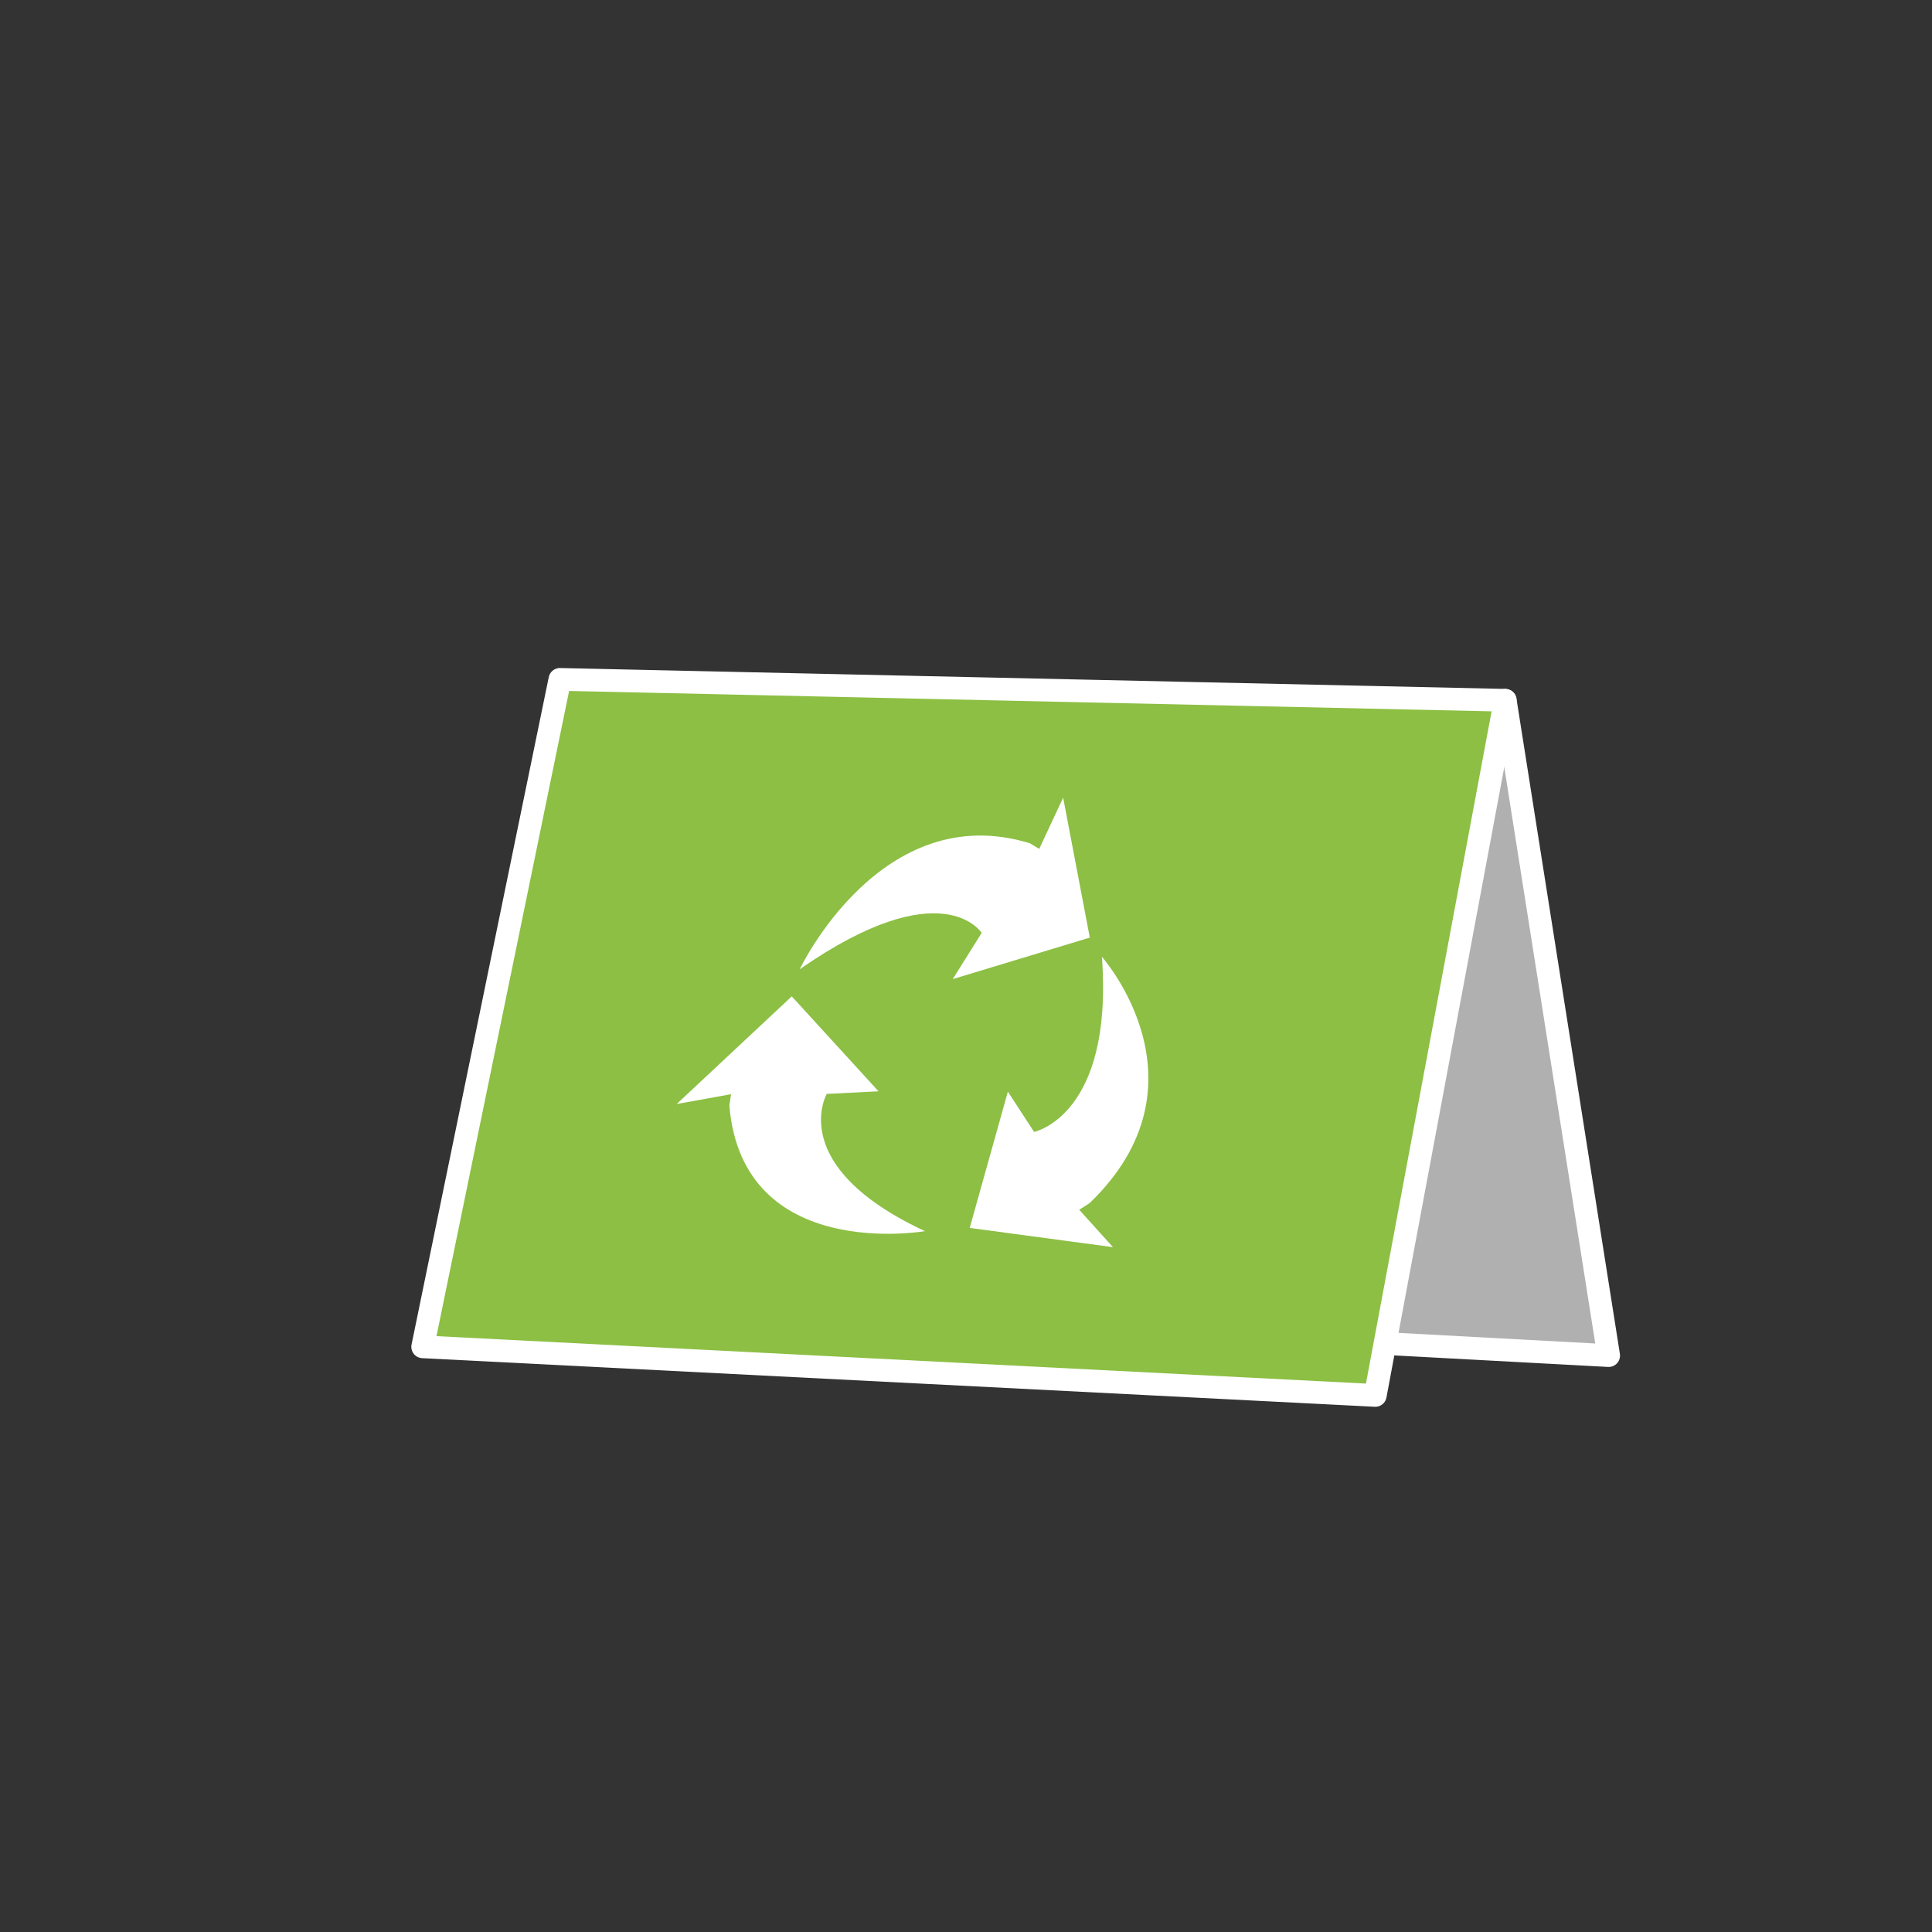
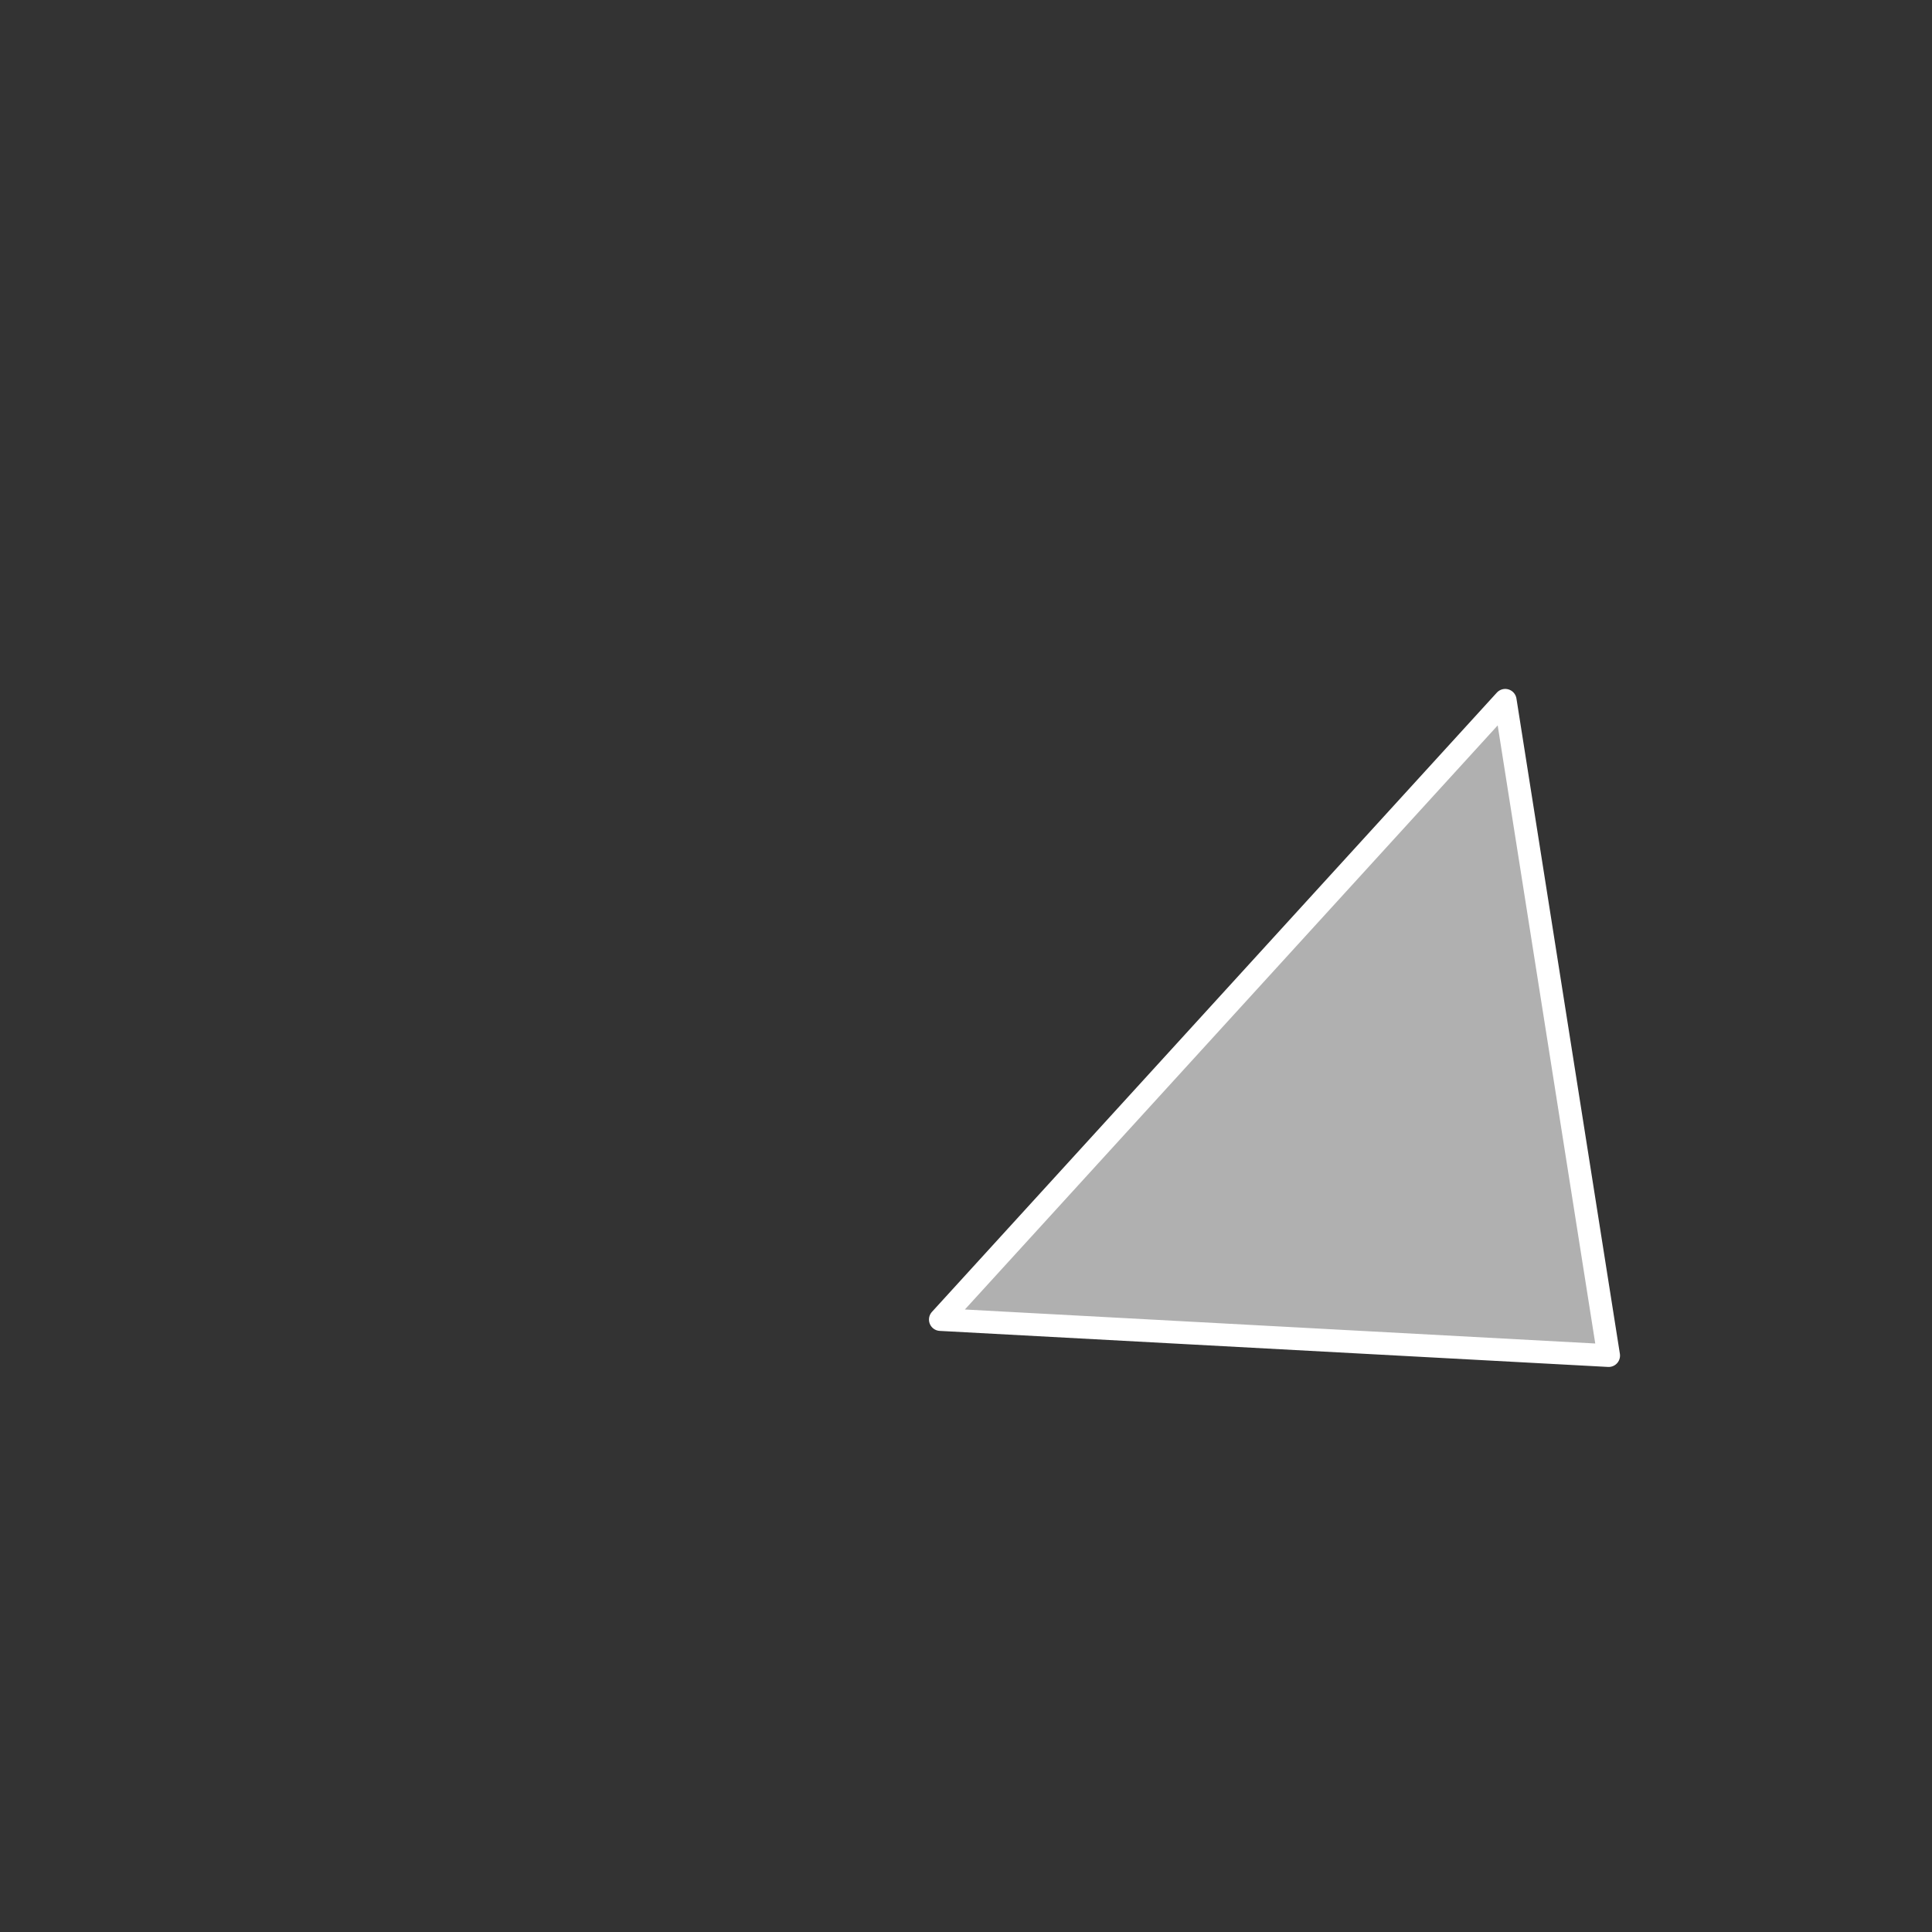
<svg xmlns="http://www.w3.org/2000/svg" id="Icon" viewBox="0 0 127.57 127.57">
  <rect x="0" y="0" width="127.57" height="127.57" fill="#333333" stroke="none" />
  <defs>
    <style>.cls-1{fill:#fff;}.cls-2{fill:#b0b0b0;}.cls-2,.cls-3{stroke:#fff;stroke-linecap:round;stroke-linejoin:round;stroke-width:1.5px;}.cls-3{fill:#8cbf43;}</style>
  </defs>
  <polygon class="cls-2" points="106.22 89.51 99.39 46.24 62.09 87.13 106.22 89.51" />
-   <polygon class="cls-3" points="99.39 46.24 90.81 92.14 27.91 88.93 36.97 44.86 99.39 46.24" />
  <g>
-     <path class="cls-1" d="M52.81,63.99s5.37-11.32,15.19-8.31l.62,.37,1.58-3.38,1.76,9.24-9.05,2.74,1.91-3.05s-2.6-4.14-12,2.39Z" />
-     <path class="cls-1" d="M72.76,63.18s7.41,8.34-.81,16.26l-.69,.44,2.23,2.47-9.46-1.27,2.52-9,1.73,2.66s5.25-1.06,4.48-11.56Z" />
-     <path class="cls-1" d="M61.09,81.29s-12.05,2.12-12.93-8.28l.11-.76-3.59,.65,7.6-7.11,5.73,6.27-3.42,.17s-2.74,4.77,6.5,9.07Z" />
-   </g>
+     </g>
</svg>